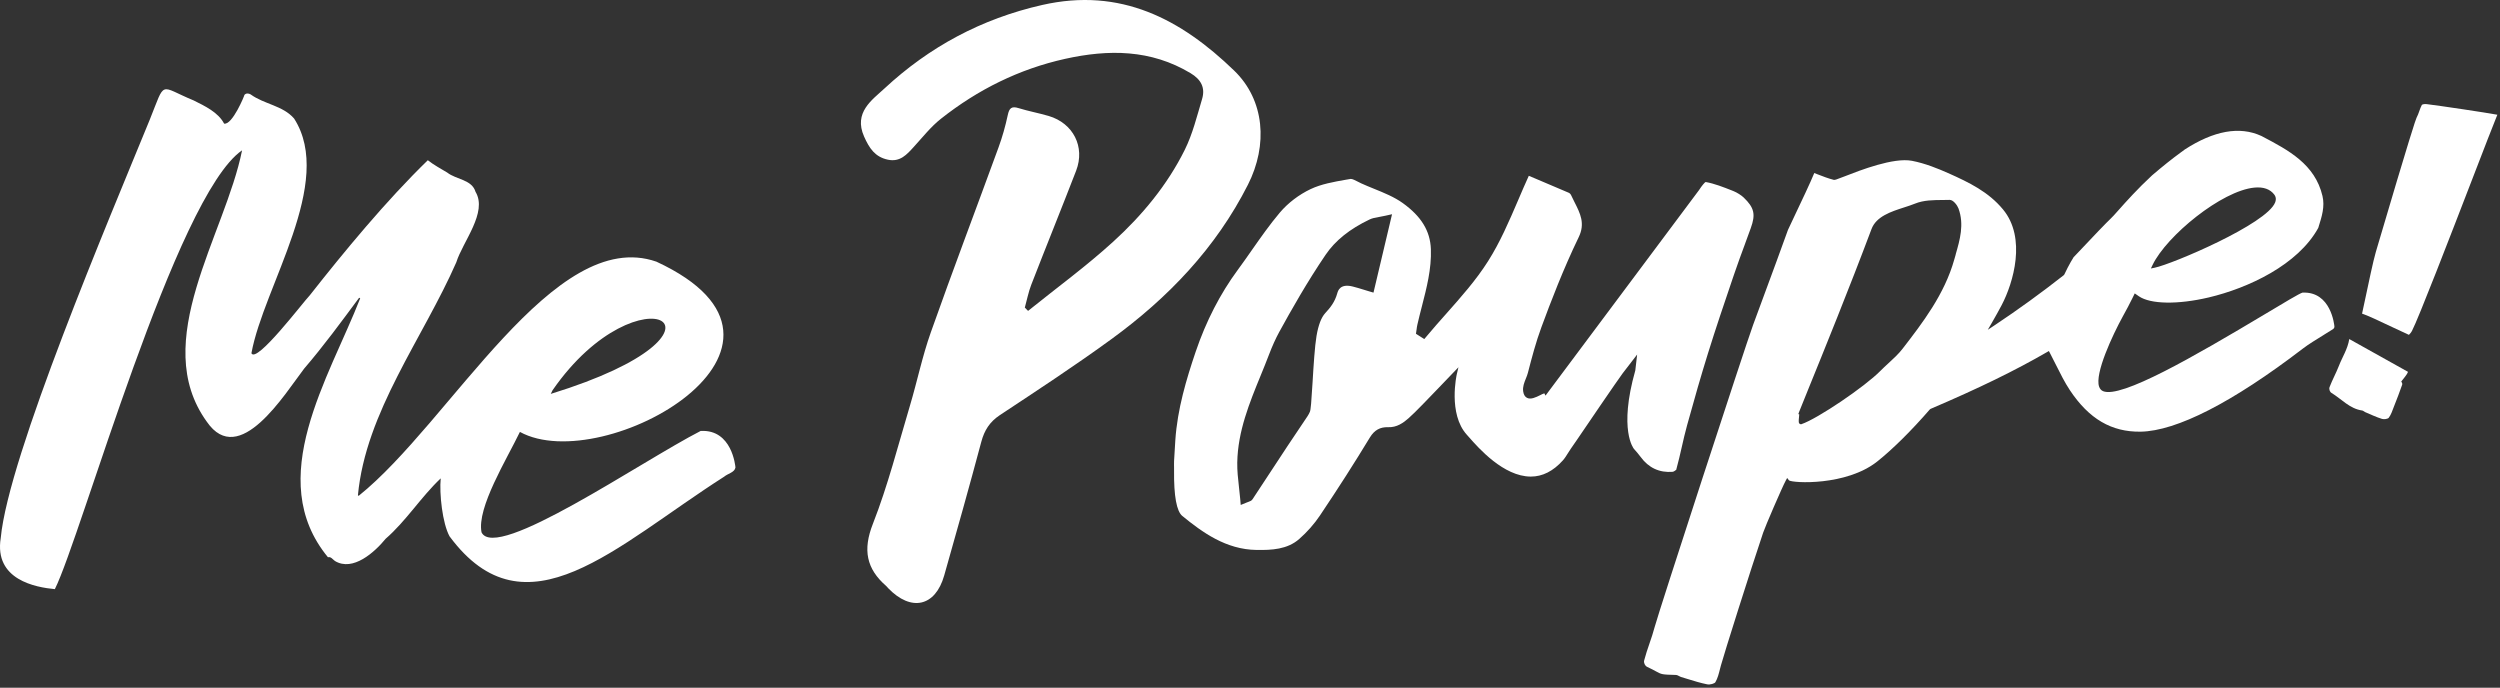
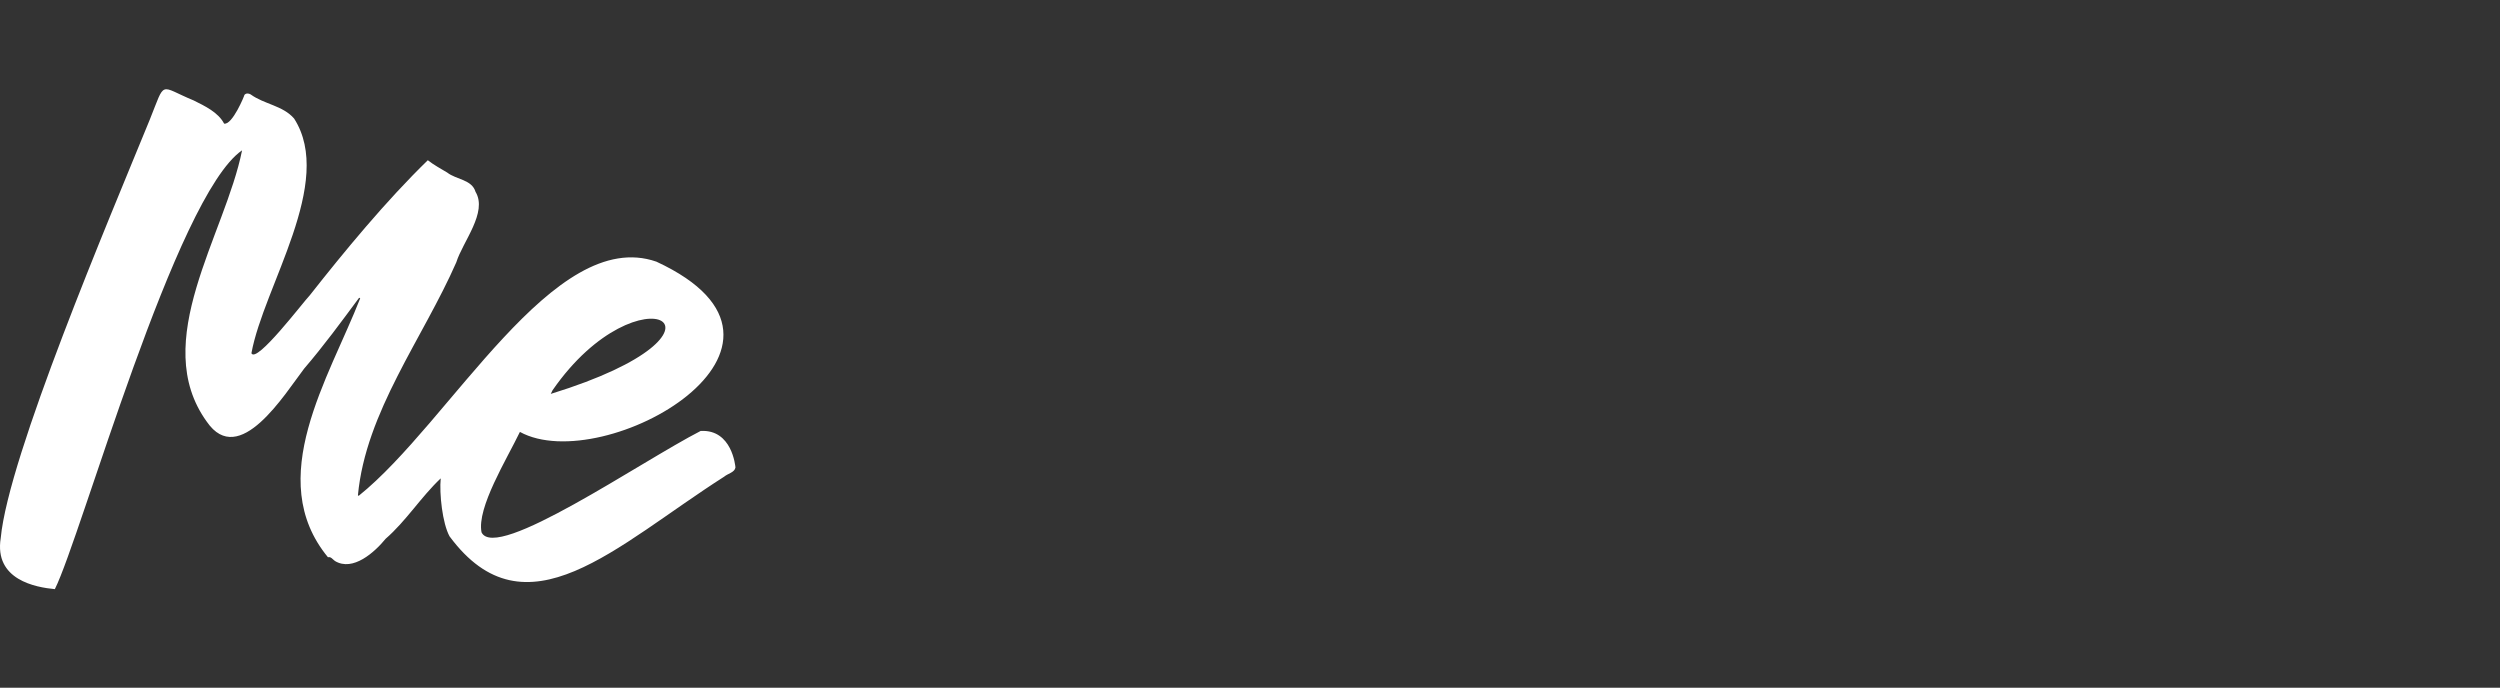
<svg xmlns="http://www.w3.org/2000/svg" width="538" height="148" viewBox="0 0 538 148" fill="none">
  <rect x="0" y="0" width="538" height="148" fill="#333333" stroke="none" />
-   <path d="M221.251 66.914C221.011 66.674 220.781 66.434 220.541 66.193C221 64.555 221.317 62.85 221.928 61.277C225.107 53.084 228.418 44.934 231.586 36.73C233.563 31.595 230.952 26.504 225.665 24.953C223.534 24.33 221.327 23.926 219.208 23.271C217.679 22.79 217.187 23.271 216.87 24.767C216.368 27.116 215.712 29.465 214.882 31.726C210.042 45 205.017 58.208 200.309 71.525C198.484 76.67 197.381 82.067 195.819 87.3C193.273 95.821 191.077 104.484 187.844 112.732C185.648 118.325 186.423 122.389 190.739 126.136C190.881 126.268 190.99 126.431 191.132 126.573C196.081 131.708 201.292 130.55 203.193 123.842C205.913 114.261 208.611 104.681 211.179 95.067C211.845 92.587 212.981 90.796 215.155 89.343C223.228 84 231.345 78.691 239.167 72.988C251.381 64.096 261.65 53.379 268.554 39.756C272.891 31.202 272.17 21.555 265.594 15.197C254.167 4.142 241.177 -2.774 224.277 1.072C211.222 4.032 199.981 10.085 190.334 19.043C187.713 21.479 183.638 24.188 185.954 29.388C187.068 31.89 188.281 33.758 191.045 34.359C193.688 34.938 195.141 33.267 196.671 31.584C198.561 29.52 200.32 27.269 202.494 25.554C210.425 19.283 219.317 14.859 229.215 12.663C238.545 10.598 247.667 10.609 256.221 15.755C258.471 17.109 259.411 18.879 258.69 21.304C257.586 24.997 256.658 28.82 254.964 32.24C251.195 39.832 245.788 46.343 239.572 52.002C233.76 57.301 227.38 61.955 221.24 66.903L221.251 66.914Z" fill="white" />
-   <path d="M500.081 72.064C500.78 71.638 501.446 71.223 502.047 70.841C502.265 70.709 502.386 70.469 502.364 70.229C502.331 69.923 501.632 62.669 495.492 62.975C494.957 63.084 491.352 65.247 487.528 67.541C471.961 76.849 456.437 85.796 452.58 84.179C452.176 84.005 451.892 83.677 451.728 83.207C450.745 80.389 454.634 72.086 456.83 68.088C457.54 66.787 458.272 65.466 458.917 64.122L459.397 63.139L460.293 63.761C462.784 65.477 468.672 65.575 475.304 64.013C483.847 61.992 494.52 56.999 498.89 49.046L498.966 48.795C499.665 46.566 500.332 44.469 499.797 42.174C498.191 35.336 492.466 32.321 486.927 29.404L486.632 29.251C481.978 27.11 476.418 28.104 470.103 32.211L470.038 32.266C469.798 32.452 469.546 32.626 469.295 32.812C467.405 34.189 465.439 35.762 463.123 37.739C460.042 40.59 457.529 43.398 455.869 45.266C455.093 46.14 454.525 46.774 454.186 47.08C453.4 47.812 450.712 50.597 446.222 55.371L446.08 55.623C445.927 55.863 445.774 56.114 445.632 56.365C445.185 57.152 444.726 58.037 444.245 59.064L444.125 59.217C439.274 63.029 434.271 66.656 429.257 69.988L427.771 70.972L428.667 69.431C429.497 67.989 430.163 66.787 430.775 65.629C433.266 60.877 436.139 51.209 431.048 45.069C427.924 41.3 423.827 39.29 419.206 37.236C417.108 36.308 414.334 35.161 411.449 34.604C407.484 33.85 400.35 36.625 396.92 37.968C395.128 38.668 394.844 38.766 394.604 38.7C393.413 38.395 392.288 37.958 391.195 37.532C390.933 37.433 390.682 37.335 390.431 37.236C389.622 39.236 387.601 43.485 386.236 46.359C385.493 47.932 384.848 49.286 384.772 49.472C383.155 53.973 381.472 58.529 379.845 62.931C378.982 65.258 378.119 67.596 377.266 69.923C375.529 74.664 356.914 131.778 356.084 134.935C355.767 136.148 355.363 137.338 354.958 138.507C354.554 139.687 354.139 140.911 353.822 142.134C353.691 142.637 353.997 143.292 354.467 143.511C355.374 143.937 355.964 144.254 356.401 144.494C357.591 145.139 357.635 145.171 360.607 145.248C360.912 145.248 361.164 145.401 361.393 145.521C361.513 145.586 361.633 145.652 361.743 145.685C362.212 145.827 362.682 145.969 363.141 146.111C364.528 146.537 365.96 146.985 367.391 147.269C368.002 147.4 368.986 147.094 369.149 146.81C369.641 145.98 369.892 144.953 370.144 143.959C370.209 143.697 370.275 143.434 370.351 143.172C371.007 140.758 376.622 122.973 379.43 114.626C379.867 113.326 383.483 104.925 384.291 103.429L384.597 102.86L384.99 103.374C385.755 103.975 397.313 104.619 403.999 99.299C407.287 96.688 411.406 92.602 415.306 88.101L415.459 87.992C425.914 83.524 433.648 79.744 440.542 75.757L440.913 75.538L441.121 75.921C441.59 76.805 442.027 77.69 442.453 78.542C443.415 80.465 444.322 82.279 445.425 83.95C449.554 90.166 454.405 92.985 460.654 92.897C468.399 92.766 480.46 86.594 495.536 75.046C496.738 74.118 498.464 73.069 500.124 72.042L500.081 72.064ZM463.232 57.021C466.269 50.718 478.111 41.049 485.136 40.372C487.091 40.186 488.555 40.7 489.451 41.912C489.691 42.229 489.91 42.775 489.615 43.551C487.834 48.205 467.449 56.846 463.691 57.611L462.871 57.775L463.232 57.021ZM420.877 54.749L420.571 55.808C418.463 63.357 413.678 69.551 409.461 75.014C408.565 76.183 407.451 77.199 406.391 78.171C405.812 78.706 405.222 79.242 404.665 79.81C401.29 83.24 391.141 90.1 387.699 91.269L387.579 91.313L387.459 91.28C387 91.16 387.055 90.68 387.142 89.806C387.164 89.609 387.197 89.336 387.197 89.161L387 89.117L387.153 88.68C387.339 88.167 388.082 86.343 389.207 83.59C392.288 76.019 398.023 61.904 402.743 49.308C403.759 46.577 406.938 45.55 409.745 44.643C410.597 44.37 411.395 44.108 412.127 43.813C413.973 43.059 416.114 43.048 418.179 43.038C418.638 43.038 419.108 43.038 419.556 43.016H419.577C420.375 43.016 421.227 44.217 421.467 44.862C422.724 48.303 421.773 51.591 420.856 54.77L420.877 54.749Z" fill="white" />
-   <path d="M537.43 24.691C534.83 24.21 525.194 22.768 522.212 22.407C521.698 22.342 521.261 22.484 521.185 22.571C520.955 22.997 520.803 23.445 520.628 23.926C520.464 24.395 520.289 24.876 520.038 25.346C519.874 25.652 518.716 29.017 511.473 53.564L511.265 54.274C510.73 56.077 509.681 61.08 508.982 64.39C508.687 65.8 508.458 66.892 508.316 67.493C509.43 67.853 511.877 68.99 515.089 70.519C516.389 71.131 517.623 71.721 518.399 72.059C518.672 71.797 518.891 71.524 519.044 71.24C520.497 68.433 527.204 51.062 532.099 38.379C534.6 31.89 536.621 26.657 537.43 24.691Z" fill="white" />
-   <path d="M360.757 100.966C361.194 99.393 361.576 97.7 361.915 96.214C362.265 94.674 362.625 93.09 363.062 91.516C364.635 85.781 366.099 80.734 367.541 76.091C369.213 70.705 371.037 65.33 372.807 60.119L373.222 58.907C373.954 56.755 374.751 54.581 375.527 52.494L375.614 52.243C376.008 51.194 376.39 50.134 376.772 49.075C377.843 46.114 377.515 44.694 375.243 42.509C374.762 42.039 373.768 41.416 373.135 41.165L372.708 40.99C370.851 40.258 368.95 39.505 367.049 39.166C366.864 39.231 366.186 40.029 365.651 40.881L332.593 85.137L332.342 84.645C332.135 84.689 331.708 84.896 331.424 85.049C330.529 85.497 329.414 86.043 328.595 85.606C328.158 85.377 327.885 84.907 327.787 84.219C327.645 83.247 328.016 82.34 328.366 81.466C328.54 81.04 328.704 80.636 328.803 80.231C329.644 76.987 330.518 73.633 331.709 70.421C333.708 64.992 336.428 57.88 339.738 51.041C341.169 48.091 340.077 45.95 338.82 43.47C338.558 42.957 338.296 42.443 338.056 41.908C337.99 41.777 337.783 41.569 337.673 41.515C335.172 40.433 332.659 39.373 330.223 38.347L328.999 37.833C328.202 39.581 327.437 41.351 326.705 43.077C324.706 47.731 322.827 52.112 320.238 56.197C317.649 60.294 314.36 63.987 311.181 67.57C309.805 69.121 308.385 70.716 307.041 72.333L306.505 72.967L304.714 71.83L304.856 70.847C304.9 70.53 304.932 70.225 305.009 69.908C305.304 68.586 305.653 67.253 305.981 65.964C307.008 61.977 308.079 57.858 307.926 53.619C307.784 49.708 305.861 46.562 301.873 43.7C300.049 42.389 297.831 41.493 295.679 40.619C294.718 40.226 293.789 39.854 292.915 39.45C292.675 39.341 292.424 39.21 292.172 39.078C291.648 38.805 291.047 38.499 290.687 38.499L289.649 38.674C287.049 39.133 284.35 39.603 282.067 40.684C279.522 41.886 277.173 43.689 275.436 45.732C273.295 48.266 271.339 51.052 269.449 53.75C268.433 55.203 267.406 56.678 266.347 58.109C262.589 63.211 259.541 69.121 257.312 75.687C255.302 81.619 253.379 88.032 252.931 94.728L252.877 95.602C252.789 96.848 252.713 98.049 252.658 99.229C252.636 99.71 252.658 100.212 252.658 100.704C252.658 100.824 252.658 101.021 252.658 101.283C252.604 106.745 253.204 110.034 254.439 111.039C258.721 114.535 263.834 118.271 270.411 118.347C273.666 118.402 277.031 118.238 279.587 115.998C281.292 114.502 282.843 112.743 284.066 110.919C288.01 105.041 291.517 99.557 294.783 94.171C295.767 92.543 297.001 91.877 298.738 91.932C300.595 92.008 302.005 90.992 303.141 89.987C304.102 89.135 305.031 88.174 305.937 87.256L306.44 86.743C307.456 85.705 308.461 84.656 309.553 83.52L313.858 79.03L313.508 80.504C313.486 80.592 311.564 89.069 315.682 93.581C315.802 93.712 315.955 93.887 316.141 94.095C318.173 96.411 323.57 102.539 329.403 102.561H329.436C331.938 102.561 334.254 101.392 336.319 99.087C336.745 98.618 337.094 98.049 337.433 97.503C337.641 97.175 337.837 96.848 338.056 96.542C338.515 95.897 338.941 95.285 339.356 94.663C340.241 93.341 348.423 81.335 349.188 80.352C349.537 79.904 351.395 77.489 351.395 77.489L352.312 76.299L351.919 79.707C348.27 92.598 351.591 96.564 351.624 96.596C352.137 97.175 352.629 97.733 353.066 98.333C354.77 100.671 357.097 101.764 359.959 101.534C360.211 101.512 360.713 101.141 360.79 100.988L360.757 100.966ZM295.603 62.981L294.641 62.697C294.259 62.588 293.877 62.468 293.494 62.348C292.642 62.086 291.888 61.856 291.113 61.66C288.382 60.971 287.934 62.577 287.781 63.113C287.245 65.035 286.284 66.193 285.181 67.395C284.329 68.335 283.717 69.941 283.313 72.3C282.941 74.507 282.679 78.658 282.461 82.329C282.209 86.48 282.078 88.217 281.882 88.632C281.75 88.927 281.597 89.244 281.39 89.55C278.484 93.822 275.622 98.191 272.847 102.419C271.754 104.091 270.651 105.762 269.548 107.434C269.34 107.75 269.067 107.849 268.794 107.947C268.63 108.002 268.455 108.067 268.204 108.176L267.002 108.668L266.893 107.379C266.817 106.527 266.729 105.697 266.631 104.877C266.423 103.02 266.227 101.283 266.259 99.502C266.38 92.817 268.881 86.71 271.296 80.81C271.886 79.358 272.508 77.861 273.065 76.375C273.808 74.43 274.518 72.868 275.283 71.459C277.85 66.772 281.313 60.655 285.268 54.832C287.355 51.762 290.446 49.282 294.74 47.228C295.33 46.944 295.963 46.835 296.706 46.704L296.826 46.682C297.198 46.617 297.613 46.54 298.094 46.431L299.568 46.103L295.57 62.992L295.603 62.981Z" fill="white" />
-   <path d="M505.563 72.961C505.224 75.113 504.066 76.829 503.323 78.751C502.722 80.292 501.914 81.755 501.324 83.296C501.16 83.733 501.357 84.334 501.761 84.574C503.924 85.885 505.65 87.961 508.348 88.343C508.578 88.376 508.763 88.594 508.993 88.693C510.184 89.195 511.363 89.763 512.598 90.146C513.046 90.288 513.865 90.178 514.084 89.873C514.586 89.195 514.848 88.321 515.165 87.524C515.788 85.94 516.411 84.356 516.957 82.761C517.044 82.509 516.76 82.127 516.749 82.105C517.285 81.362 517.929 80.751 518.202 80.019L505.541 72.95L505.563 72.961Z" fill="white" />
  <path d="M150.82 92.719C137.896 99.339 106.684 120.948 103.626 114.557C102.566 109.28 109.099 98.749 111.885 92.948C129.888 102.846 180.229 74.376 141.25 56.307C119.171 48.638 96.929 90.883 77.188 106.702L77.024 106.593C78.696 88.633 91.03 72.803 98.196 56.449C99.562 52.047 104.991 45.699 102.337 41.286C101.539 38.609 98.207 38.675 96.241 37.134C94.864 36.304 93.346 35.496 92.067 34.48C83.066 43.23 74.075 54.133 66.657 63.561C65.302 64.938 55.164 78.342 54.105 76.015C56.748 61.562 72.108 39.243 63.292 25.511C60.867 22.703 56.847 22.441 53.93 20.311C53.515 20.07 52.947 20.005 52.597 20.431C52.641 20.507 49.997 26.964 48.227 26.603C46.971 24.167 44.054 22.801 41.694 21.622C34.091 18.486 35.718 17.099 32.212 25.795C23.483 47.141 1.809 98.137 0.159 115.78C-1.305 124.804 7.719 126.399 11.805 126.782C17.463 115.486 37.816 42.16 52.094 32.349C48.467 50.517 32.026 73.513 44.513 90.763C51.472 100.89 61.282 84.776 65.455 79.325C69.661 74.431 73.452 69.253 77.286 64.075C77.418 64.151 77.385 64.129 77.516 64.195C70.841 81.281 56.672 103.053 70.579 119.921C71.234 119.746 71.595 120.391 72.086 120.729C75.954 123.067 80.629 118.828 82.989 115.944C87.413 112.099 90.549 107.008 94.842 102.944C94.525 106.232 95.203 112.612 96.743 115.42C113.13 137.553 132.499 117.485 155.834 102.584C156.664 101.884 158.106 101.666 158.27 100.595C158.238 100.257 157.517 92.38 150.809 92.74L150.82 92.719ZM118.898 84.001C137.721 56.81 162.738 71.143 118.527 84.766L118.898 84.001Z" fill="white" />
</svg>